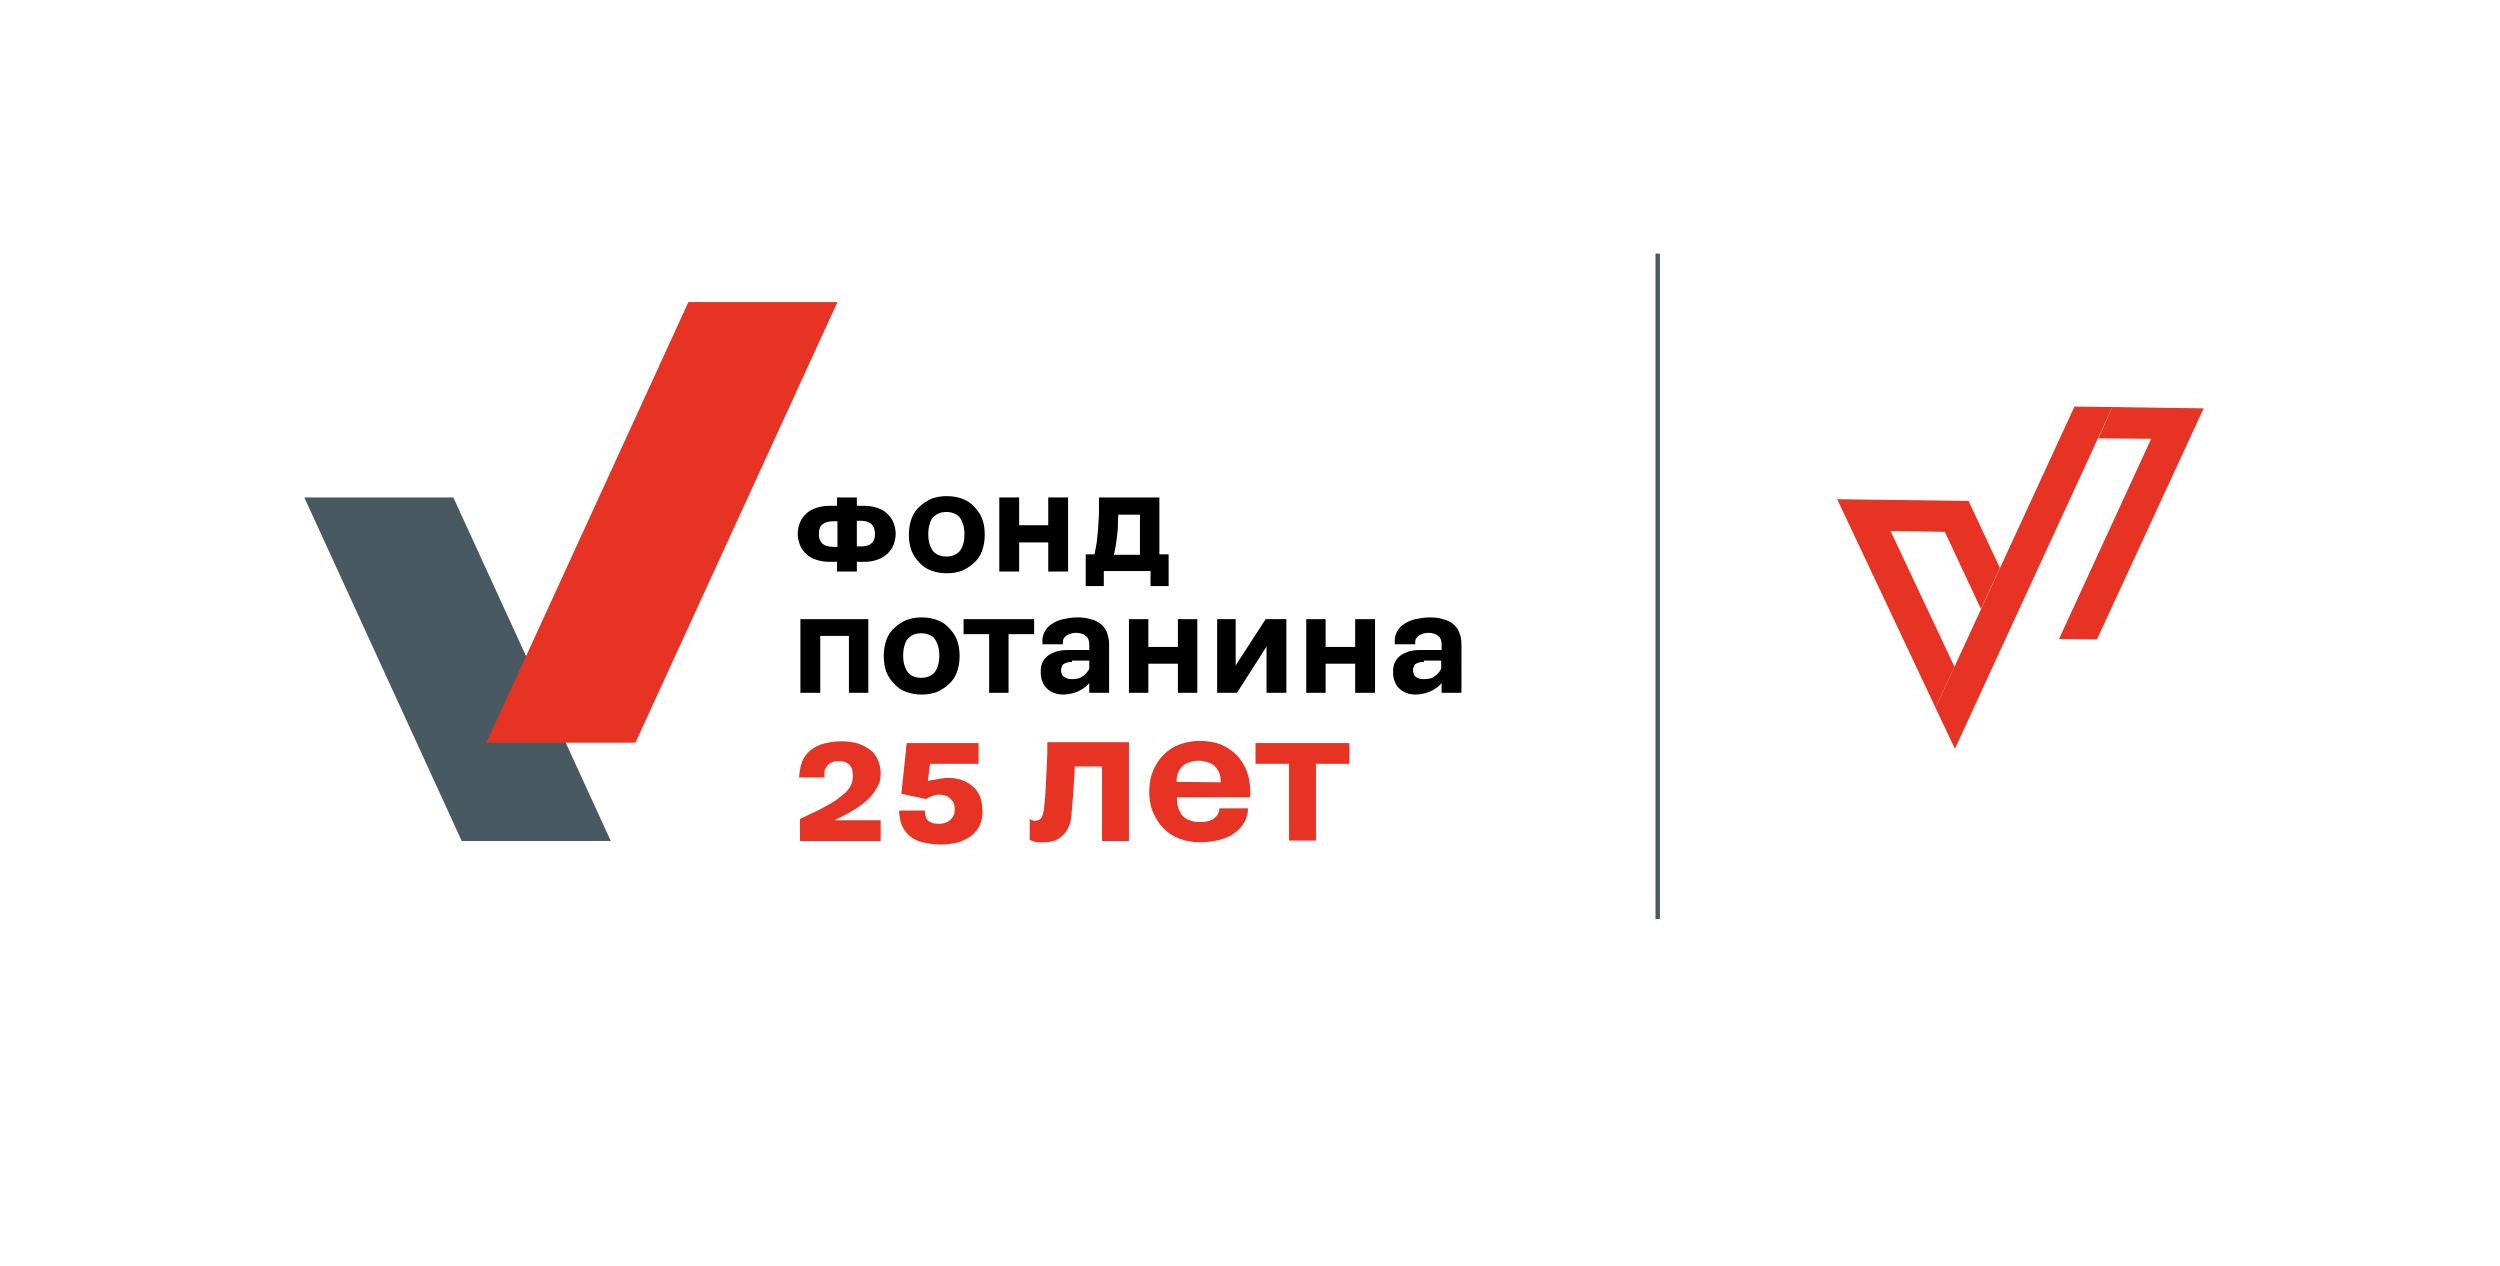
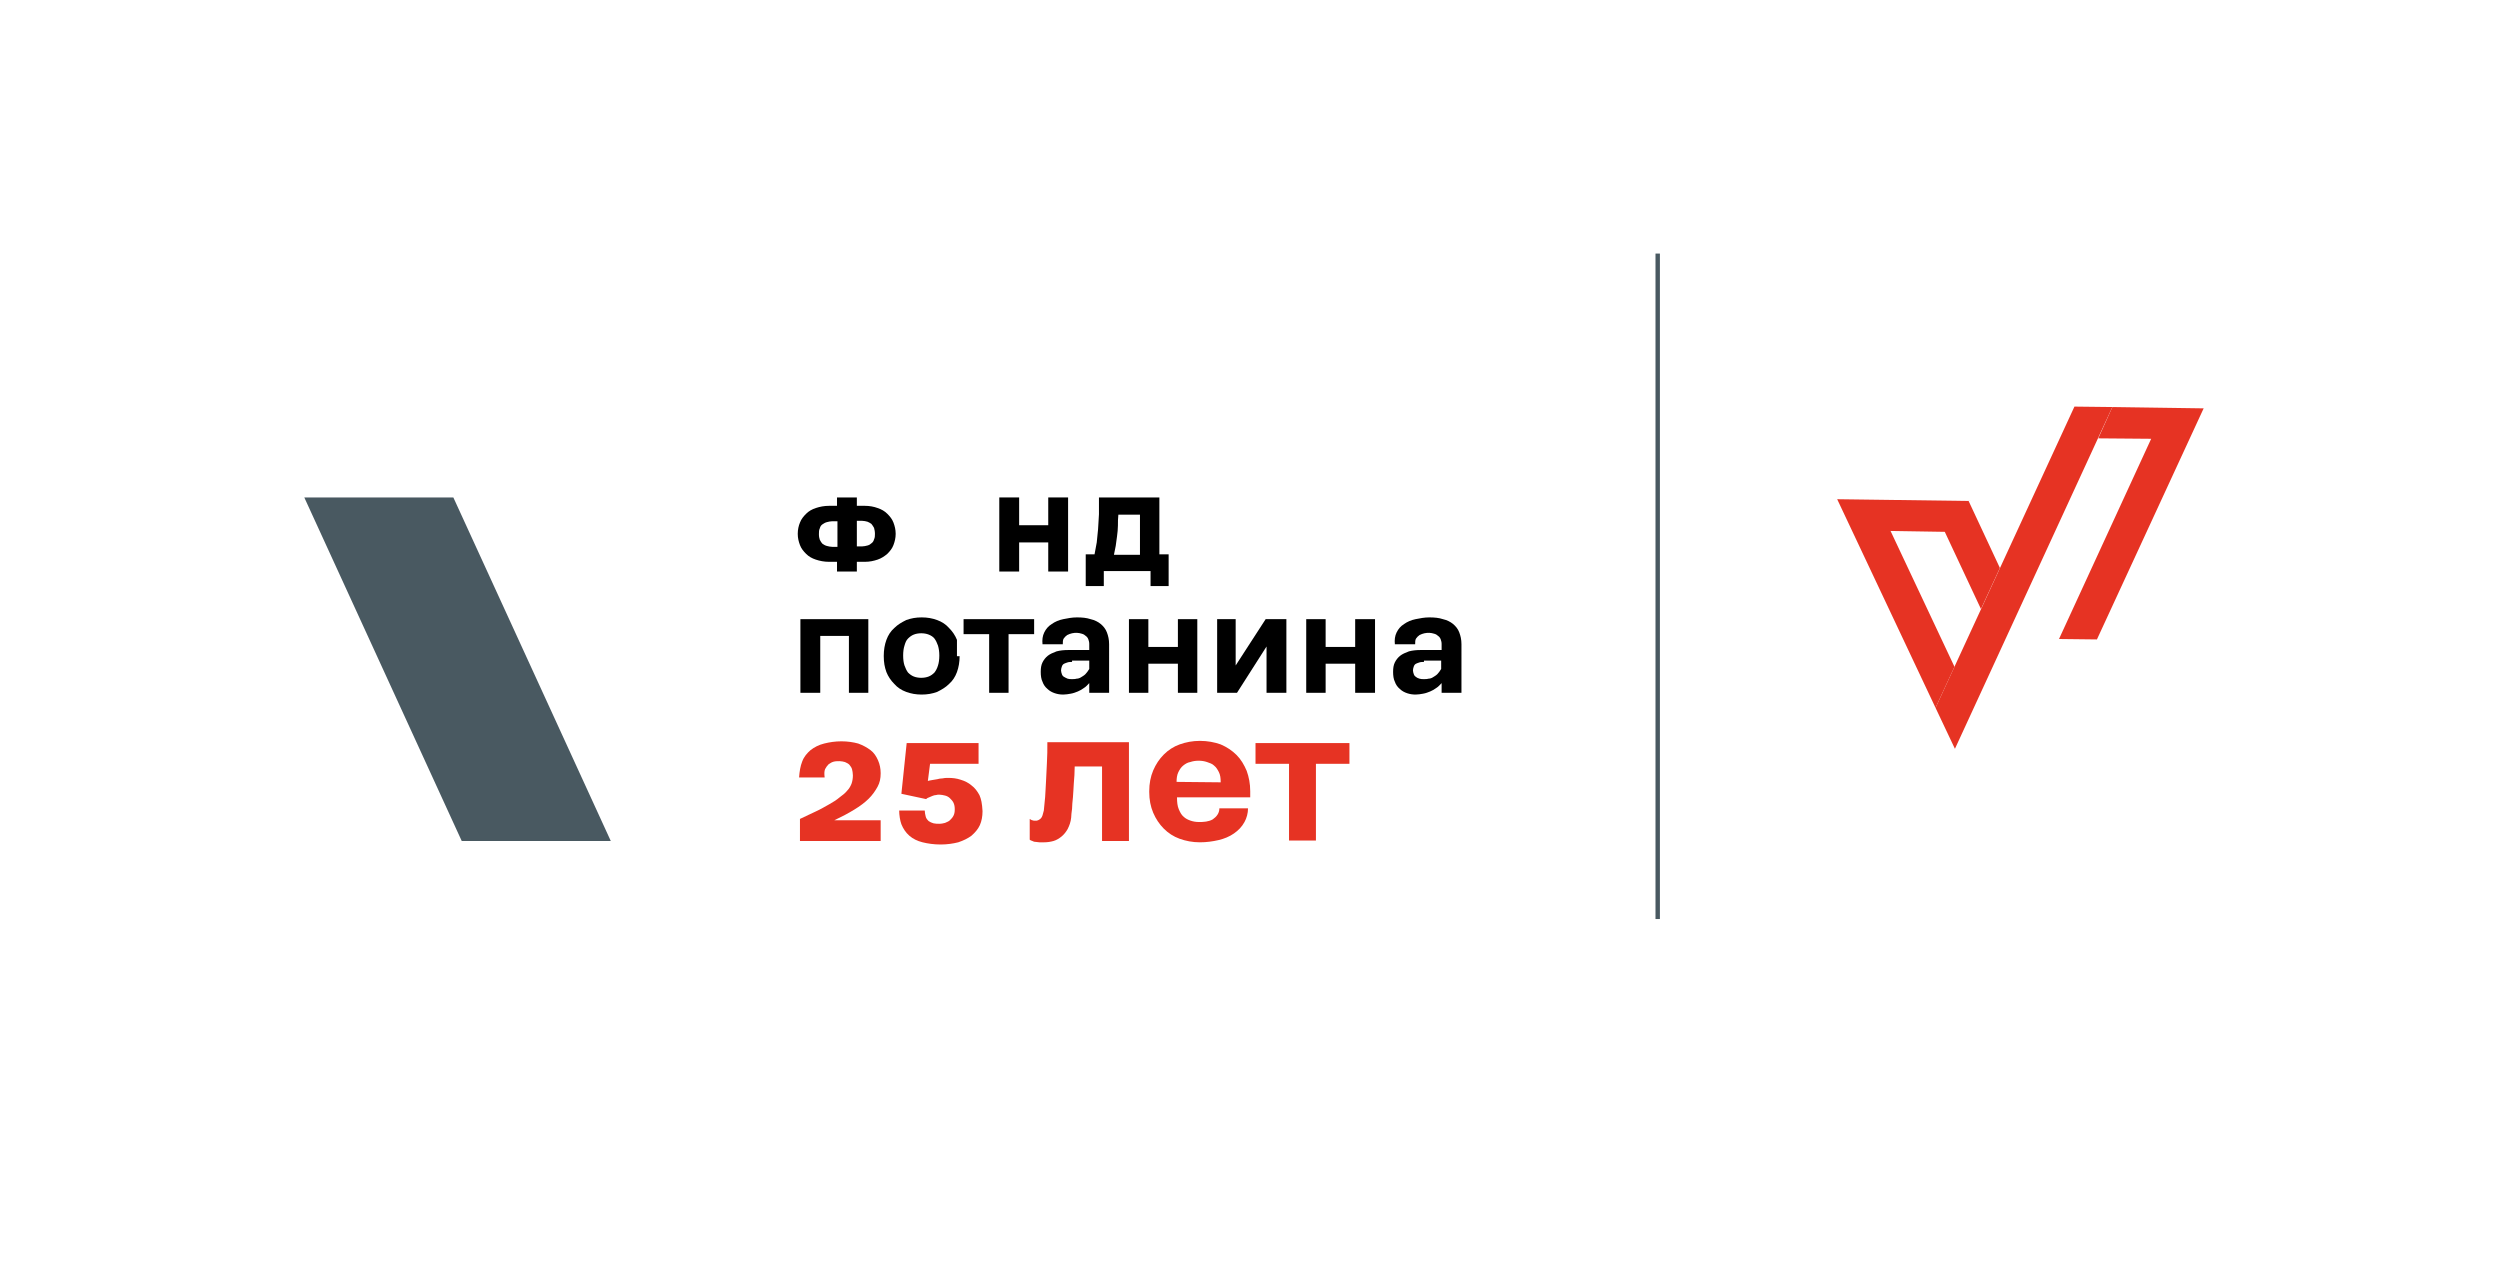
<svg xmlns="http://www.w3.org/2000/svg" xmlns:xlink="http://www.w3.org/1999/xlink" version="1.1" id="Слой_1" x="0px" y="0px" viewBox="0 0 566.9 287.1" style="enable-background:new 0 0 566.9 287.1;" xml:space="preserve">
  <style type="text/css">
	.st0{clip-path:url(#SVGID_2_);fill:#E63323;}
	.st1{clip-path:url(#SVGID_2_);}
	.st2{clip-path:url(#SVGID_2_);fill:#495961;}
	.st3{clip-path:url(#SVGID_2_);fill:none;stroke:#495961;stroke-miterlimit:10;}
</style>
  <g>
    <defs>
      <rect id="SVGID_1_" width="566.9" height="287.1" />
    </defs>
    <clipPath id="SVGID_2_">
      <use xlink:href="#SVGID_1_" style="overflow:visible;" />
    </clipPath>
    <path class="st0" d="M181.9,172.7c0.4-1.1,1.1-1.9,1.9-2.6c0.9-0.7,1.9-1.2,3.1-1.5c1.2-0.3,2.5-0.5,3.9-0.5c1.4,0,2.7,0.2,3.8,0.5   c1.1,0.4,2,0.9,2.8,1.5c0.8,0.6,1.3,1.4,1.7,2.3c0.4,0.9,0.6,1.9,0.6,2.9v0.1c0,1.1-0.2,2.1-0.7,3c-0.5,0.9-1.1,1.8-2,2.7   c-0.9,0.9-2,1.7-3.3,2.5c-1.3,0.8-2.8,1.6-4.5,2.4h10.5v4.7h-18.3v-5c1.3-0.6,2.5-1.2,3.6-1.7c1.1-0.5,2.1-1.1,3-1.6   c0.9-0.5,1.7-1,2.4-1.6c0.7-0.5,1.3-1,1.7-1.5c0.5-0.5,0.8-1.1,1-1.6c0.2-0.6,0.3-1.2,0.3-1.8v-0.1c0-0.5-0.1-1-0.2-1.4   c-0.1-0.4-0.4-0.7-0.6-1c-0.3-0.3-0.6-0.4-1-0.6c-0.4-0.1-0.8-0.2-1.2-0.2c-0.4,0-0.9,0-1.3,0.1c-0.4,0.1-0.8,0.3-1.2,0.6   c-0.3,0.3-0.6,0.7-0.8,1.1c-0.2,0.5-0.2,1.1-0.1,1.9h-5.8C181.3,174.9,181.5,173.7,181.9,172.7" />
    <path class="st0" d="M256,168.5v22.2h-6.1v-16.9h-6.2c0,1.4-0.1,2.6-0.2,3.8c-0.1,1.2-0.1,2.3-0.2,3.2c-0.1,1-0.2,1.9-0.2,2.6   c-0.1,0.8-0.2,1.5-0.2,2c-0.1,1-0.4,1.8-0.8,2.6c-0.4,0.7-0.9,1.3-1.4,1.7c-0.5,0.4-1.1,0.8-1.8,1c-0.7,0.2-1.4,0.3-2.1,0.3   c-0.4,0-0.7,0-1.1,0c-0.3,0-0.6-0.1-0.9-0.1c-0.3,0-0.5-0.1-0.7-0.2c-0.2-0.1-0.4-0.1-0.6-0.3v-4.7c0.2,0.1,0.4,0.3,0.6,0.3   c0.2,0.1,0.5,0.1,0.7,0.1c0.2,0,0.4,0,0.6-0.1c0.2-0.1,0.4-0.2,0.6-0.4c0.2-0.2,0.3-0.4,0.4-0.7c0.1-0.3,0.2-0.7,0.3-1.1   c0.1-0.9,0.2-2,0.3-3.1c0.1-1.1,0.1-2.3,0.2-3.6c0.1-1.3,0.1-2.7,0.2-4.1c0.1-1.5,0.1-3.1,0.1-4.7H256z" />
    <polygon class="st0" points="306,168.5 306,173.2 298.4,173.2 298.4,190.6 292.3,190.6 292.3,173.2 284.7,173.2 284.7,168.5  " />
    <path class="st1" d="M194.3,123.9h1.2c0.4,0,0.8-0.1,1.2-0.2c0.4-0.1,0.7-0.3,0.9-0.5c0.3-0.2,0.5-0.5,0.6-0.9   c0.2-0.4,0.2-0.8,0.2-1.2V121c0-0.5-0.1-0.9-0.2-1.3c-0.2-0.4-0.4-0.6-0.6-0.9c-0.3-0.2-0.6-0.4-0.9-0.5c-0.4-0.1-0.8-0.2-1.2-0.2   h-1.2V123.9z M188.7,118.2c-0.4,0-0.8,0.1-1.2,0.2c-0.4,0.1-0.7,0.3-1,0.5c-0.3,0.2-0.5,0.5-0.6,0.9c-0.2,0.4-0.2,0.8-0.2,1.3v0.1   c0,0.5,0.1,0.9,0.2,1.2c0.2,0.4,0.4,0.7,0.6,0.9c0.3,0.2,0.6,0.4,1,0.5c0.4,0.1,0.8,0.2,1.2,0.2h1.2v-5.8H188.7z M194.3,114.7h1.8   c1.1,0,2.1,0.2,2.9,0.5c0.9,0.3,1.6,0.7,2.2,1.3c0.6,0.6,1.1,1.2,1.4,2c0.3,0.8,0.5,1.6,0.5,2.5v0.1c0,0.9-0.2,1.7-0.5,2.5   c-0.3,0.8-0.8,1.4-1.4,2c-0.6,0.5-1.3,1-2.2,1.3c-0.9,0.3-1.8,0.5-2.9,0.5h-1.8v2.2h-4.5v-2.2h-1.8c-1.1,0-2.1-0.2-3-0.5   c-0.9-0.3-1.6-0.7-2.2-1.3c-0.6-0.6-1.1-1.2-1.4-2c-0.3-0.8-0.5-1.6-0.5-2.5V121c0-0.9,0.2-1.8,0.5-2.5c0.3-0.8,0.8-1.4,1.4-2   c0.6-0.6,1.3-1,2.2-1.3c0.9-0.3,1.9-0.5,3-0.5h1.8v-1.9h4.5V114.7z" />
-     <path class="st1" d="M218.4,118.9c-0.2-0.6-0.5-1.2-0.8-1.6c-0.3-0.4-0.8-0.7-1.3-0.9c-0.5-0.2-1.1-0.3-1.7-0.3   c-0.6,0-1.2,0.1-1.7,0.3c-0.5,0.2-0.9,0.5-1.3,0.9c-0.4,0.4-0.6,0.9-0.8,1.6c-0.2,0.6-0.3,1.4-0.3,2.2v0.1c0,0.8,0.1,1.6,0.3,2.2   c0.2,0.6,0.5,1.2,0.8,1.6c0.4,0.4,0.8,0.7,1.3,0.9c0.5,0.2,1.1,0.3,1.7,0.3c0.6,0,1.2-0.1,1.7-0.3c0.5-0.2,0.9-0.5,1.3-0.9   c0.3-0.4,0.6-0.9,0.8-1.6c0.2-0.6,0.3-1.4,0.3-2.2v-0.1C218.7,120.3,218.6,119.5,218.4,118.9 M223.3,121.3c0,1.3-0.2,2.5-0.6,3.6   c-0.4,1.1-1,2-1.8,2.7c-0.8,0.8-1.7,1.3-2.7,1.8c-1.1,0.4-2.2,0.6-3.5,0.6c-1.3,0-2.4-0.2-3.5-0.6c-1.1-0.4-2-1-2.7-1.8   c-0.8-0.8-1.4-1.7-1.8-2.7c-0.4-1.1-0.6-2.2-0.6-3.6v-0.1c0-1.3,0.2-2.5,0.6-3.6c0.4-1.1,1-2,1.8-2.7c0.8-0.8,1.7-1.3,2.7-1.8   c1.1-0.4,2.2-0.6,3.5-0.6c1.3,0,2.4,0.2,3.5,0.6c1.1,0.4,2,1,2.7,1.8c0.8,0.8,1.4,1.7,1.8,2.7c0.4,1.1,0.6,2.2,0.6,3.6V121.3z" />
    <polygon class="st1" points="231.1,112.8 231.1,119.1 237.7,119.1 237.7,112.8 242.2,112.8 242.2,129.6 237.7,129.6 237.7,123    231.1,123 231.1,129.6 226.6,129.6 226.6,112.8  " />
    <path class="st1" d="M253.5,119.2c0,0.8-0.1,1.6-0.2,2.4c-0.1,0.8-0.2,1.5-0.3,2.2c-0.1,0.7-0.3,1.3-0.4,2h5.9v-9.1h-4.9   C253.5,117.5,253.5,118.4,253.5,119.2 M262.9,112.8v12.9h2.1v7.2h-4.1v-3.4h-10.6v3.4h-4.1v-7.2h2c0.2-0.9,0.3-1.8,0.5-2.7   c0.1-1,0.2-2,0.3-3c0.1-1.1,0.1-2.2,0.2-3.4c0-1.2,0-2.4,0-3.8H262.9z" />
    <polygon class="st1" points="196.9,140.4 196.9,157.1 192.5,157.1 192.5,144.2 186,144.2 186,157.1 181.5,157.1 181.5,140.4  " />
-     <path class="st1" d="M212.7,146.4c-0.2-0.6-0.5-1.2-0.8-1.6c-0.3-0.4-0.8-0.7-1.3-0.9c-0.5-0.2-1.1-0.3-1.7-0.3   c-0.6,0-1.2,0.1-1.7,0.3c-0.5,0.2-0.9,0.5-1.3,0.9c-0.4,0.4-0.6,0.9-0.8,1.6c-0.2,0.6-0.3,1.4-0.3,2.2v0.1c0,0.8,0.1,1.6,0.3,2.2   c0.2,0.6,0.5,1.2,0.8,1.6c0.4,0.4,0.8,0.7,1.3,0.9c0.5,0.2,1.1,0.3,1.7,0.3c0.6,0,1.2-0.1,1.7-0.3c0.5-0.2,0.9-0.5,1.3-0.9   c0.3-0.4,0.6-0.9,0.8-1.6c0.2-0.6,0.3-1.4,0.3-2.2v-0.1C213,147.8,212.9,147.1,212.7,146.4 M217.6,148.8c0,1.3-0.2,2.5-0.6,3.6   c-0.4,1.1-1,2-1.8,2.7c-0.8,0.8-1.7,1.3-2.7,1.8c-1.1,0.4-2.2,0.6-3.5,0.6c-1.3,0-2.4-0.2-3.5-0.6c-1.1-0.4-2-1-2.7-1.8   c-0.8-0.8-1.4-1.7-1.8-2.7c-0.4-1.1-0.6-2.2-0.6-3.6v-0.1c0-1.3,0.2-2.5,0.6-3.6c0.4-1.1,1-2,1.8-2.7c0.8-0.8,1.7-1.3,2.7-1.8   c1.1-0.4,2.2-0.6,3.5-0.6c1.3,0,2.4,0.2,3.5,0.6c1.1,0.4,2,1,2.7,1.8c0.8,0.8,1.4,1.7,1.8,2.7c0.4,1.1,0.6,2.2,0.6,3.6V148.8z" />
+     <path class="st1" d="M212.7,146.4c-0.2-0.6-0.5-1.2-0.8-1.6c-0.3-0.4-0.8-0.7-1.3-0.9c-0.5-0.2-1.1-0.3-1.7-0.3   c-0.6,0-1.2,0.1-1.7,0.3c-0.5,0.2-0.9,0.5-1.3,0.9c-0.4,0.4-0.6,0.9-0.8,1.6c-0.2,0.6-0.3,1.4-0.3,2.2v0.1c0,0.8,0.1,1.6,0.3,2.2   c0.2,0.6,0.5,1.2,0.8,1.6c0.4,0.4,0.8,0.7,1.3,0.9c0.5,0.2,1.1,0.3,1.7,0.3c0.6,0,1.2-0.1,1.7-0.3c0.5-0.2,0.9-0.5,1.3-0.9   c0.3-0.4,0.6-0.9,0.8-1.6c0.2-0.6,0.3-1.4,0.3-2.2v-0.1C213,147.8,212.9,147.1,212.7,146.4 M217.6,148.8c0,1.3-0.2,2.5-0.6,3.6   c-0.4,1.1-1,2-1.8,2.7c-0.8,0.8-1.7,1.3-2.7,1.8c-1.1,0.4-2.2,0.6-3.5,0.6c-1.3,0-2.4-0.2-3.5-0.6c-1.1-0.4-2-1-2.7-1.8   c-0.8-0.8-1.4-1.7-1.8-2.7c-0.4-1.1-0.6-2.2-0.6-3.6v-0.1c0-1.3,0.2-2.5,0.6-3.6c0.4-1.1,1-2,1.8-2.7c0.8-0.8,1.7-1.3,2.7-1.8   c1.1-0.4,2.2-0.6,3.5-0.6c1.3,0,2.4,0.2,3.5,0.6c1.1,0.4,2,1,2.7,1.8c0.8,0.8,1.4,1.7,1.8,2.7V148.8z" />
    <polygon class="st1" points="234.5,140.4 234.5,143.8 228.7,143.8 228.7,157.1 224.3,157.1 224.3,143.8 218.5,143.8 218.5,140.4     " />
    <path class="st1" d="M243.1,150.1c-0.3,0-0.7,0-1,0.1c-0.3,0.1-0.6,0.2-0.8,0.3c-0.2,0.1-0.4,0.3-0.5,0.6c-0.1,0.3-0.2,0.6-0.2,0.9   v0c0,0.3,0.1,0.6,0.2,0.9c0.1,0.3,0.3,0.5,0.5,0.6s0.5,0.3,0.8,0.4c0.3,0.1,0.6,0.1,1,0.1c0.3,0,0.7,0,1-0.1c0.3,0,0.7-0.1,1-0.3   c0.3-0.2,0.7-0.4,1-0.7c0.3-0.3,0.6-0.7,0.9-1.2v-1.9H243.1z M251.5,157.1H247v-2.2c-0.4,0.4-0.7,0.8-1.2,1.1   c-0.4,0.3-0.9,0.6-1.4,0.8c-0.5,0.2-1,0.4-1.6,0.5c-0.6,0.1-1.1,0.2-1.7,0.2c-0.7,0-1.3-0.1-1.9-0.3c-0.6-0.2-1.2-0.5-1.7-1   c-0.5-0.4-0.9-1-1.1-1.6c-0.3-0.6-0.4-1.4-0.4-2.2v-0.1c0-0.8,0.1-1.5,0.4-2.1c0.3-0.6,0.7-1.1,1.2-1.5c0.5-0.4,1.2-0.7,2-1   c0.8-0.2,1.6-0.3,2.6-0.3h4.8V146c0-0.4-0.1-0.7-0.2-1c-0.1-0.3-0.3-0.6-0.6-0.8c-0.2-0.2-0.5-0.4-0.9-0.5   c-0.4-0.1-0.7-0.2-1.1-0.2c-0.3,0-0.7,0-1.1,0.1c-0.4,0.1-0.7,0.2-1.1,0.4c-0.3,0.2-0.6,0.5-0.8,0.8c-0.2,0.3-0.2,0.8-0.2,1.3h-4.6   c-0.1-1,0-1.9,0.4-2.7c0.4-0.8,0.9-1.4,1.7-1.9c0.7-0.5,1.6-0.9,2.6-1.1c1-0.2,2-0.4,3.1-0.4c1.2,0,2.2,0.1,3.1,0.4   c0.9,0.2,1.7,0.6,2.3,1.1c0.6,0.5,1.1,1.1,1.4,1.9c0.3,0.8,0.5,1.6,0.5,2.7L251.5,157.1z" />
    <polygon class="st1" points="260.4,140.4 260.4,146.7 267.1,146.7 267.1,140.4 271.5,140.4 271.5,157.1 267.1,157.1 267.1,150.5    260.4,150.5 260.4,157.1 256,157.1 256,140.4  " />
    <polygon class="st1" points="291.7,157.1 287.2,157.1 287.2,146.6 287.2,146.6 280.5,157.1 276,157.1 276,140.4 280.2,140.4    280.2,150.9 280.2,150.9 287,140.4 291.7,140.4  " />
    <polygon class="st1" points="300.6,140.4 300.6,146.7 307.3,146.7 307.3,140.4 311.8,140.4 311.8,157.1 307.3,157.1 307.3,150.5    300.6,150.5 300.6,157.1 296.2,157.1 296.2,140.4  " />
    <path class="st1" d="M322.9,150.1c-0.3,0-0.7,0-1,0.1c-0.3,0.1-0.6,0.2-0.8,0.3c-0.2,0.1-0.4,0.3-0.5,0.6c-0.1,0.3-0.2,0.6-0.2,0.9   v0c0,0.3,0.1,0.6,0.2,0.9c0.1,0.3,0.3,0.5,0.5,0.6c0.2,0.2,0.5,0.3,0.8,0.4c0.3,0.1,0.6,0.1,1,0.1c0.3,0,0.7,0,1-0.1   c0.3,0,0.7-0.1,1-0.3c0.3-0.2,0.7-0.4,1-0.7c0.3-0.3,0.6-0.7,0.9-1.2v-1.9H322.9z M331.4,157.1h-4.5v-2.2c-0.4,0.4-0.7,0.8-1.2,1.1   c-0.4,0.3-0.9,0.6-1.4,0.8c-0.5,0.2-1,0.4-1.6,0.5c-0.6,0.1-1.1,0.2-1.7,0.2c-0.7,0-1.3-0.1-1.9-0.3c-0.6-0.2-1.2-0.5-1.7-1   c-0.5-0.4-0.9-1-1.1-1.6c-0.3-0.6-0.4-1.4-0.4-2.2v-0.1c0-0.8,0.1-1.5,0.4-2.1c0.3-0.6,0.7-1.1,1.2-1.5c0.5-0.4,1.2-0.7,2-1   c0.8-0.2,1.6-0.3,2.6-0.3h4.8V146c0-0.4-0.1-0.7-0.2-1c-0.1-0.3-0.3-0.6-0.6-0.8c-0.2-0.2-0.5-0.4-0.9-0.5   c-0.4-0.1-0.7-0.2-1.1-0.2c-0.3,0-0.7,0-1.1,0.1c-0.4,0.1-0.7,0.2-1.1,0.4c-0.3,0.2-0.6,0.5-0.8,0.8c-0.2,0.3-0.2,0.8-0.2,1.3h-4.6   c-0.1-1,0-1.9,0.4-2.7c0.4-0.8,0.9-1.4,1.7-1.9c0.7-0.5,1.6-0.9,2.6-1.1c1-0.2,2-0.4,3.1-0.4c1.2,0,2.2,0.1,3.1,0.4   c0.9,0.2,1.7,0.6,2.3,1.1c0.6,0.5,1.1,1.1,1.4,1.9c0.3,0.8,0.5,1.6,0.5,2.7L331.4,157.1z" />
    <path class="st0" d="M222.1,180.3c-0.5-0.9-1-1.6-1.8-2.2c-0.7-0.6-1.5-1-2.5-1.3c-0.9-0.3-1.8-0.4-2.7-0.4c-0.4,0-0.9,0-1.3,0.1   c-0.5,0-0.9,0.1-1.3,0.2c-0.4,0.1-0.8,0.1-1.2,0.2c-0.4,0.1-0.7,0.1-0.9,0.2l0.5-3.9h11v-4.7h-16.3l-1.2,11.5l5.6,1.2   c0.2-0.2,0.4-0.3,0.7-0.4c0.2-0.1,0.5-0.2,0.7-0.3c0.3-0.1,0.5-0.2,0.8-0.2c0.3-0.1,0.5-0.1,0.8-0.1c0.4,0,0.9,0.1,1.3,0.2   c0.4,0.1,0.8,0.3,1.1,0.6c0.3,0.3,0.6,0.6,0.8,1c0.2,0.4,0.3,0.9,0.3,1.4v0.2c0,0.6-0.1,1-0.3,1.4c-0.2,0.4-0.5,0.7-0.8,1   c-0.3,0.3-0.7,0.4-1.1,0.6c-0.4,0.1-0.8,0.2-1.3,0.2c-0.4,0-0.9,0-1.3-0.1c-0.4-0.1-0.8-0.3-1.1-0.5c-0.3-0.3-0.6-0.6-0.7-1.1   c-0.1-0.3-0.2-1-0.2-1.3h-5.8c0,1,0.2,2.3,0.5,3.1c0.4,1,1,1.9,1.8,2.6c0.8,0.7,1.8,1.2,3,1.5c1.2,0.3,2.6,0.5,4.1,0.5   c1.5,0,2.8-0.2,4-0.5c1.2-0.4,2.2-0.9,3-1.5c0.8-0.7,1.5-1.5,1.9-2.4c0.4-0.9,0.6-2,0.6-3.1v-0.1   C222.7,182.2,222.5,181.2,222.1,180.3" />
    <path class="st0" d="M266.8,177.3c0-0.8,0.1-1.6,0.4-2.2c0.3-0.6,0.6-1.1,1.1-1.5c0.5-0.4,1-0.7,1.6-0.8c0.6-0.2,1.2-0.3,1.9-0.3   c0.7,0,1.3,0.1,1.9,0.3c0.6,0.2,1.2,0.4,1.6,0.8c0.5,0.4,0.8,0.9,1.1,1.5c0.3,0.6,0.4,1.3,0.4,2.2v0.1L266.8,177.3L266.8,177.3z    M276.5,183.4c0,0.5-0.2,1-0.4,1.3c-0.3,0.5-0.7,0.8-1.1,1.1c-0.5,0.3-1,0.4-1.5,0.5c-0.6,0.1-1.1,0.1-1.6,0.1   c-0.7,0-1.3-0.1-1.9-0.3c-0.6-0.2-1.2-0.5-1.6-0.9c-0.5-0.4-0.8-1-1.1-1.7c-0.3-0.7-0.4-1.6-0.4-2.6v-0.1h16.6v-1.4   c0-1.7-0.3-3.2-0.8-4.6c-0.6-1.4-1.3-2.6-2.3-3.6c-1-1-2.2-1.8-3.6-2.4c-1.4-0.5-3-0.8-4.7-0.8c-1.7,0-3.2,0.3-4.6,0.8   c-1.4,0.5-2.6,1.3-3.6,2.3c-1,1-1.8,2.2-2.4,3.6c-0.6,1.4-0.9,3-0.9,4.7v0.2c0,1.7,0.3,3.3,0.9,4.7c0.6,1.4,1.4,2.6,2.4,3.6   c1,1,2.2,1.8,3.6,2.3c1.4,0.5,2.9,0.8,4.6,0.8c1.5,0,2.9-0.2,4.2-0.5c1.3-0.3,2.5-0.8,3.5-1.5c1-0.7,1.8-1.5,2.4-2.6   c0.5-0.9,0.8-2,0.8-3.1H276.5z" />
    <polygon class="st2" points="69,112.8 104.7,190.7 138.5,190.7 102.8,112.8  " />
-     <polygon class="st0" points="156.1,68.5 110.3,168.4 144.1,168.4 189.9,68.5  " />
    <line class="st3" x1="375.9" y1="57.5" x2="375.9" y2="208.4" />
    <polygon class="st0" points="438.9,160.5 443.2,151.2 428.7,120.4 441,120.6 449.2,138.1 453.5,128.8 446.4,113.6 416.6,113.2  " />
    <polygon class="st0" points="470.4,92.2 438.9,160.5 443.3,169.8 479,92.3  " />
    <polygon class="st0" points="475.8,99.4 487.8,99.5 466.9,144.9 475.5,145 499.7,92.6 479,92.3  " />
  </g>
</svg>